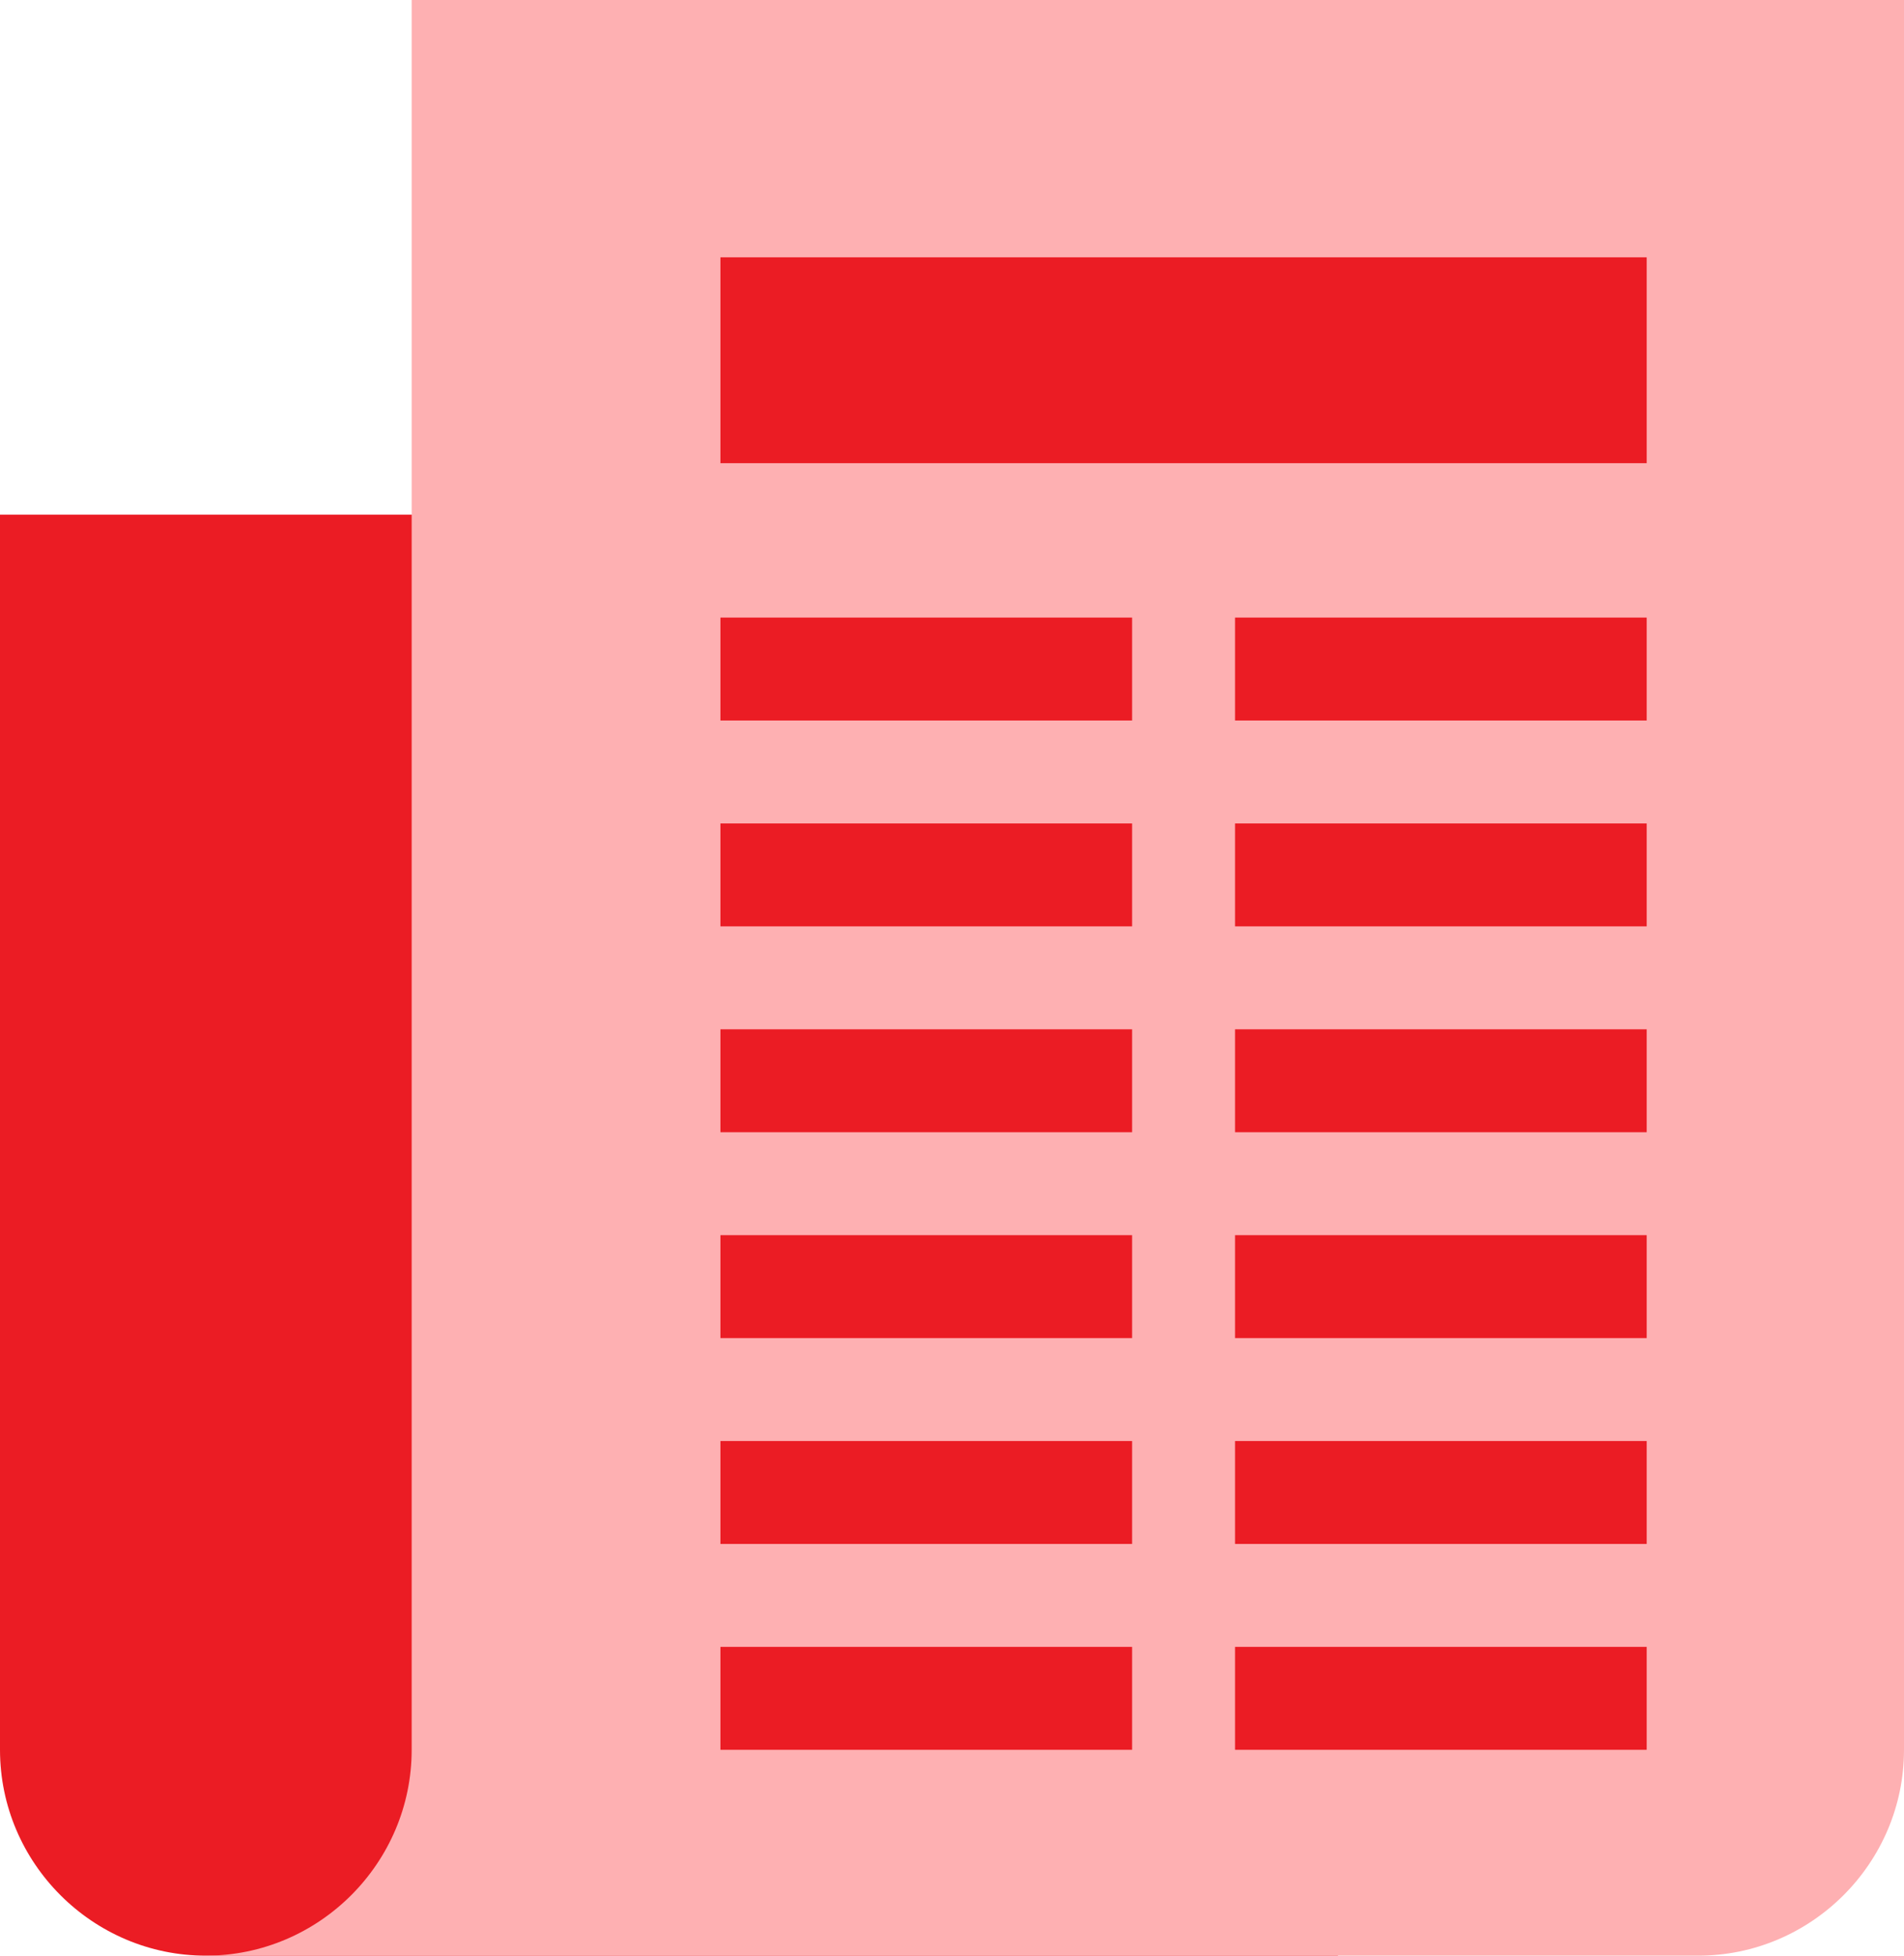
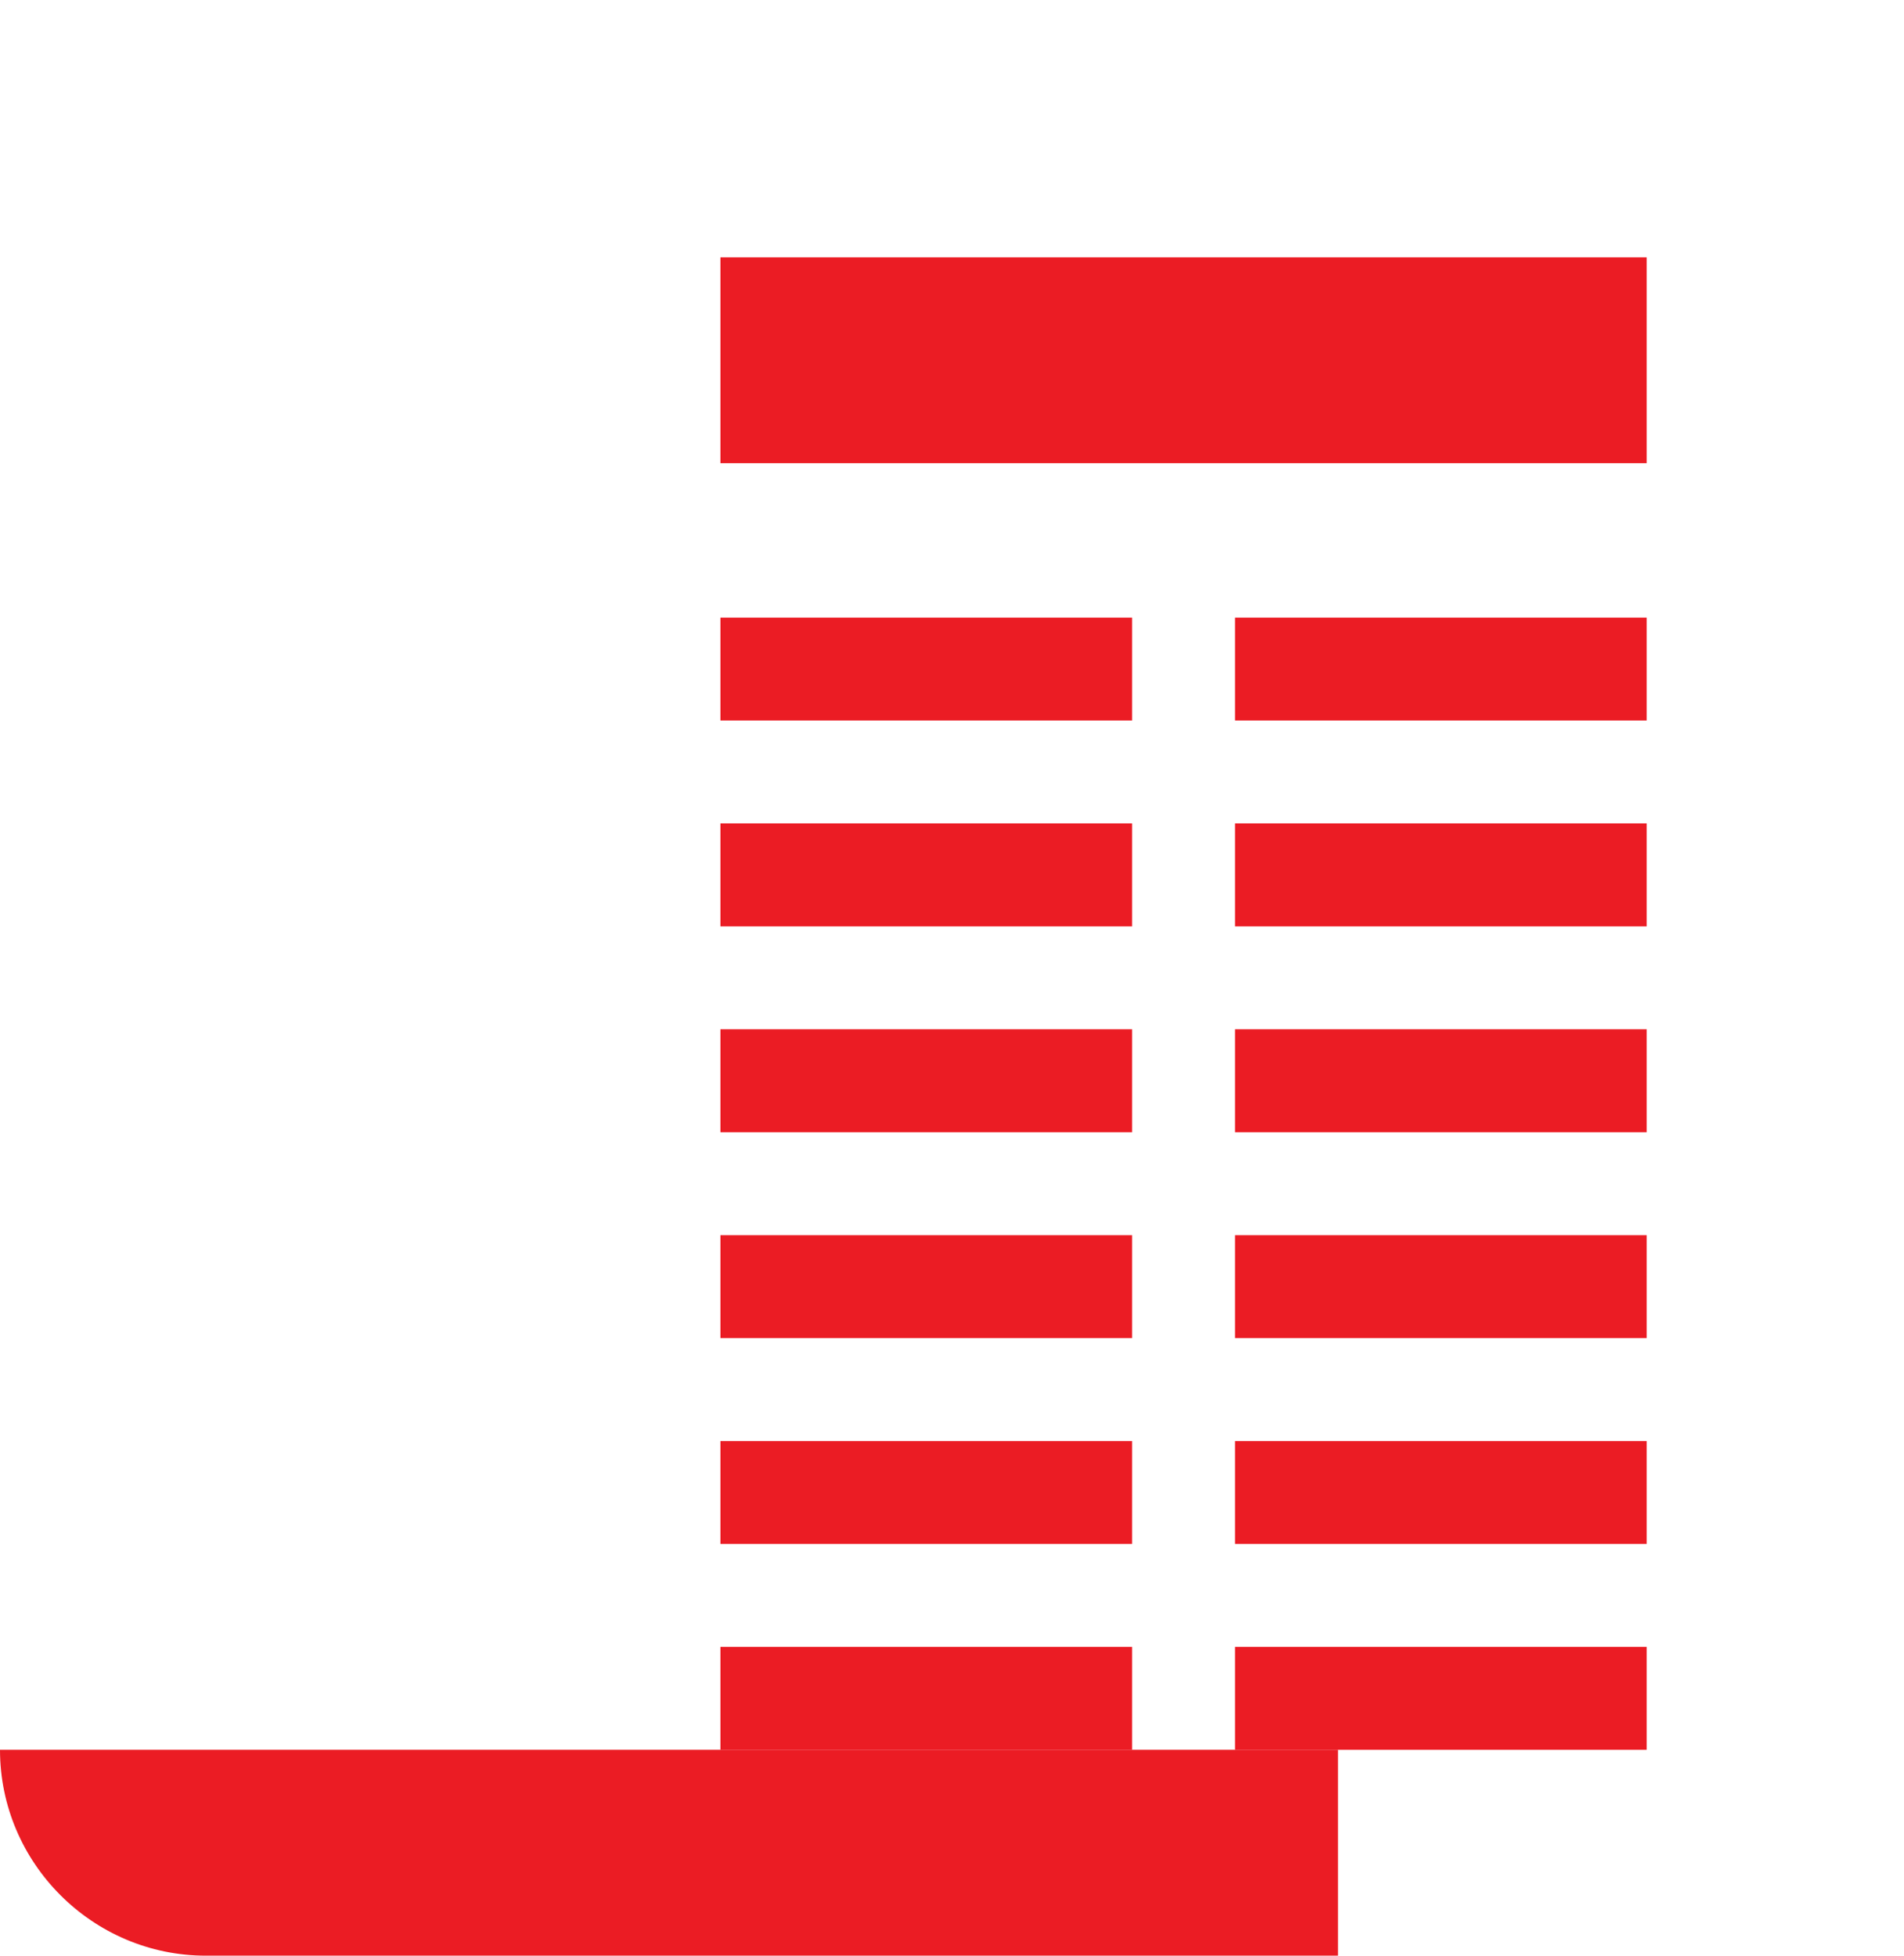
<svg xmlns="http://www.w3.org/2000/svg" width="37" height="38" viewBox="0 0 37 38" fill="none">
-   <path d="M26 10V38H4C1.8 38 0 36.2 0 34V10H26Z" fill="#EB1C24" />
-   <path d="M8 0V34C8 36.2 6.2 38 4 38H33C35.2 38 37 36.2 37 34V0H8Z" fill="#FEB0B2" />
+   <path d="M26 10V38H4C1.8 38 0 36.2 0 34H26Z" fill="#EB1C24" />
  <path d="M14 5H32V9H14V5ZM14 12H22V14H14V12ZM24 12H32V14H24V12ZM14 16H22V18H14V16ZM24 16H32V18H24V16ZM14 20H22V22H14V20ZM24 20H32V22H24V20ZM14 24H22V26H14V24ZM24 24H32V26H24V24ZM14 28H22V30H14V28ZM24 28H32V30H24V28ZM14 32H22V34H14V32ZM24 32H32V34H24V32Z" fill="#EB1C24" />
</svg>